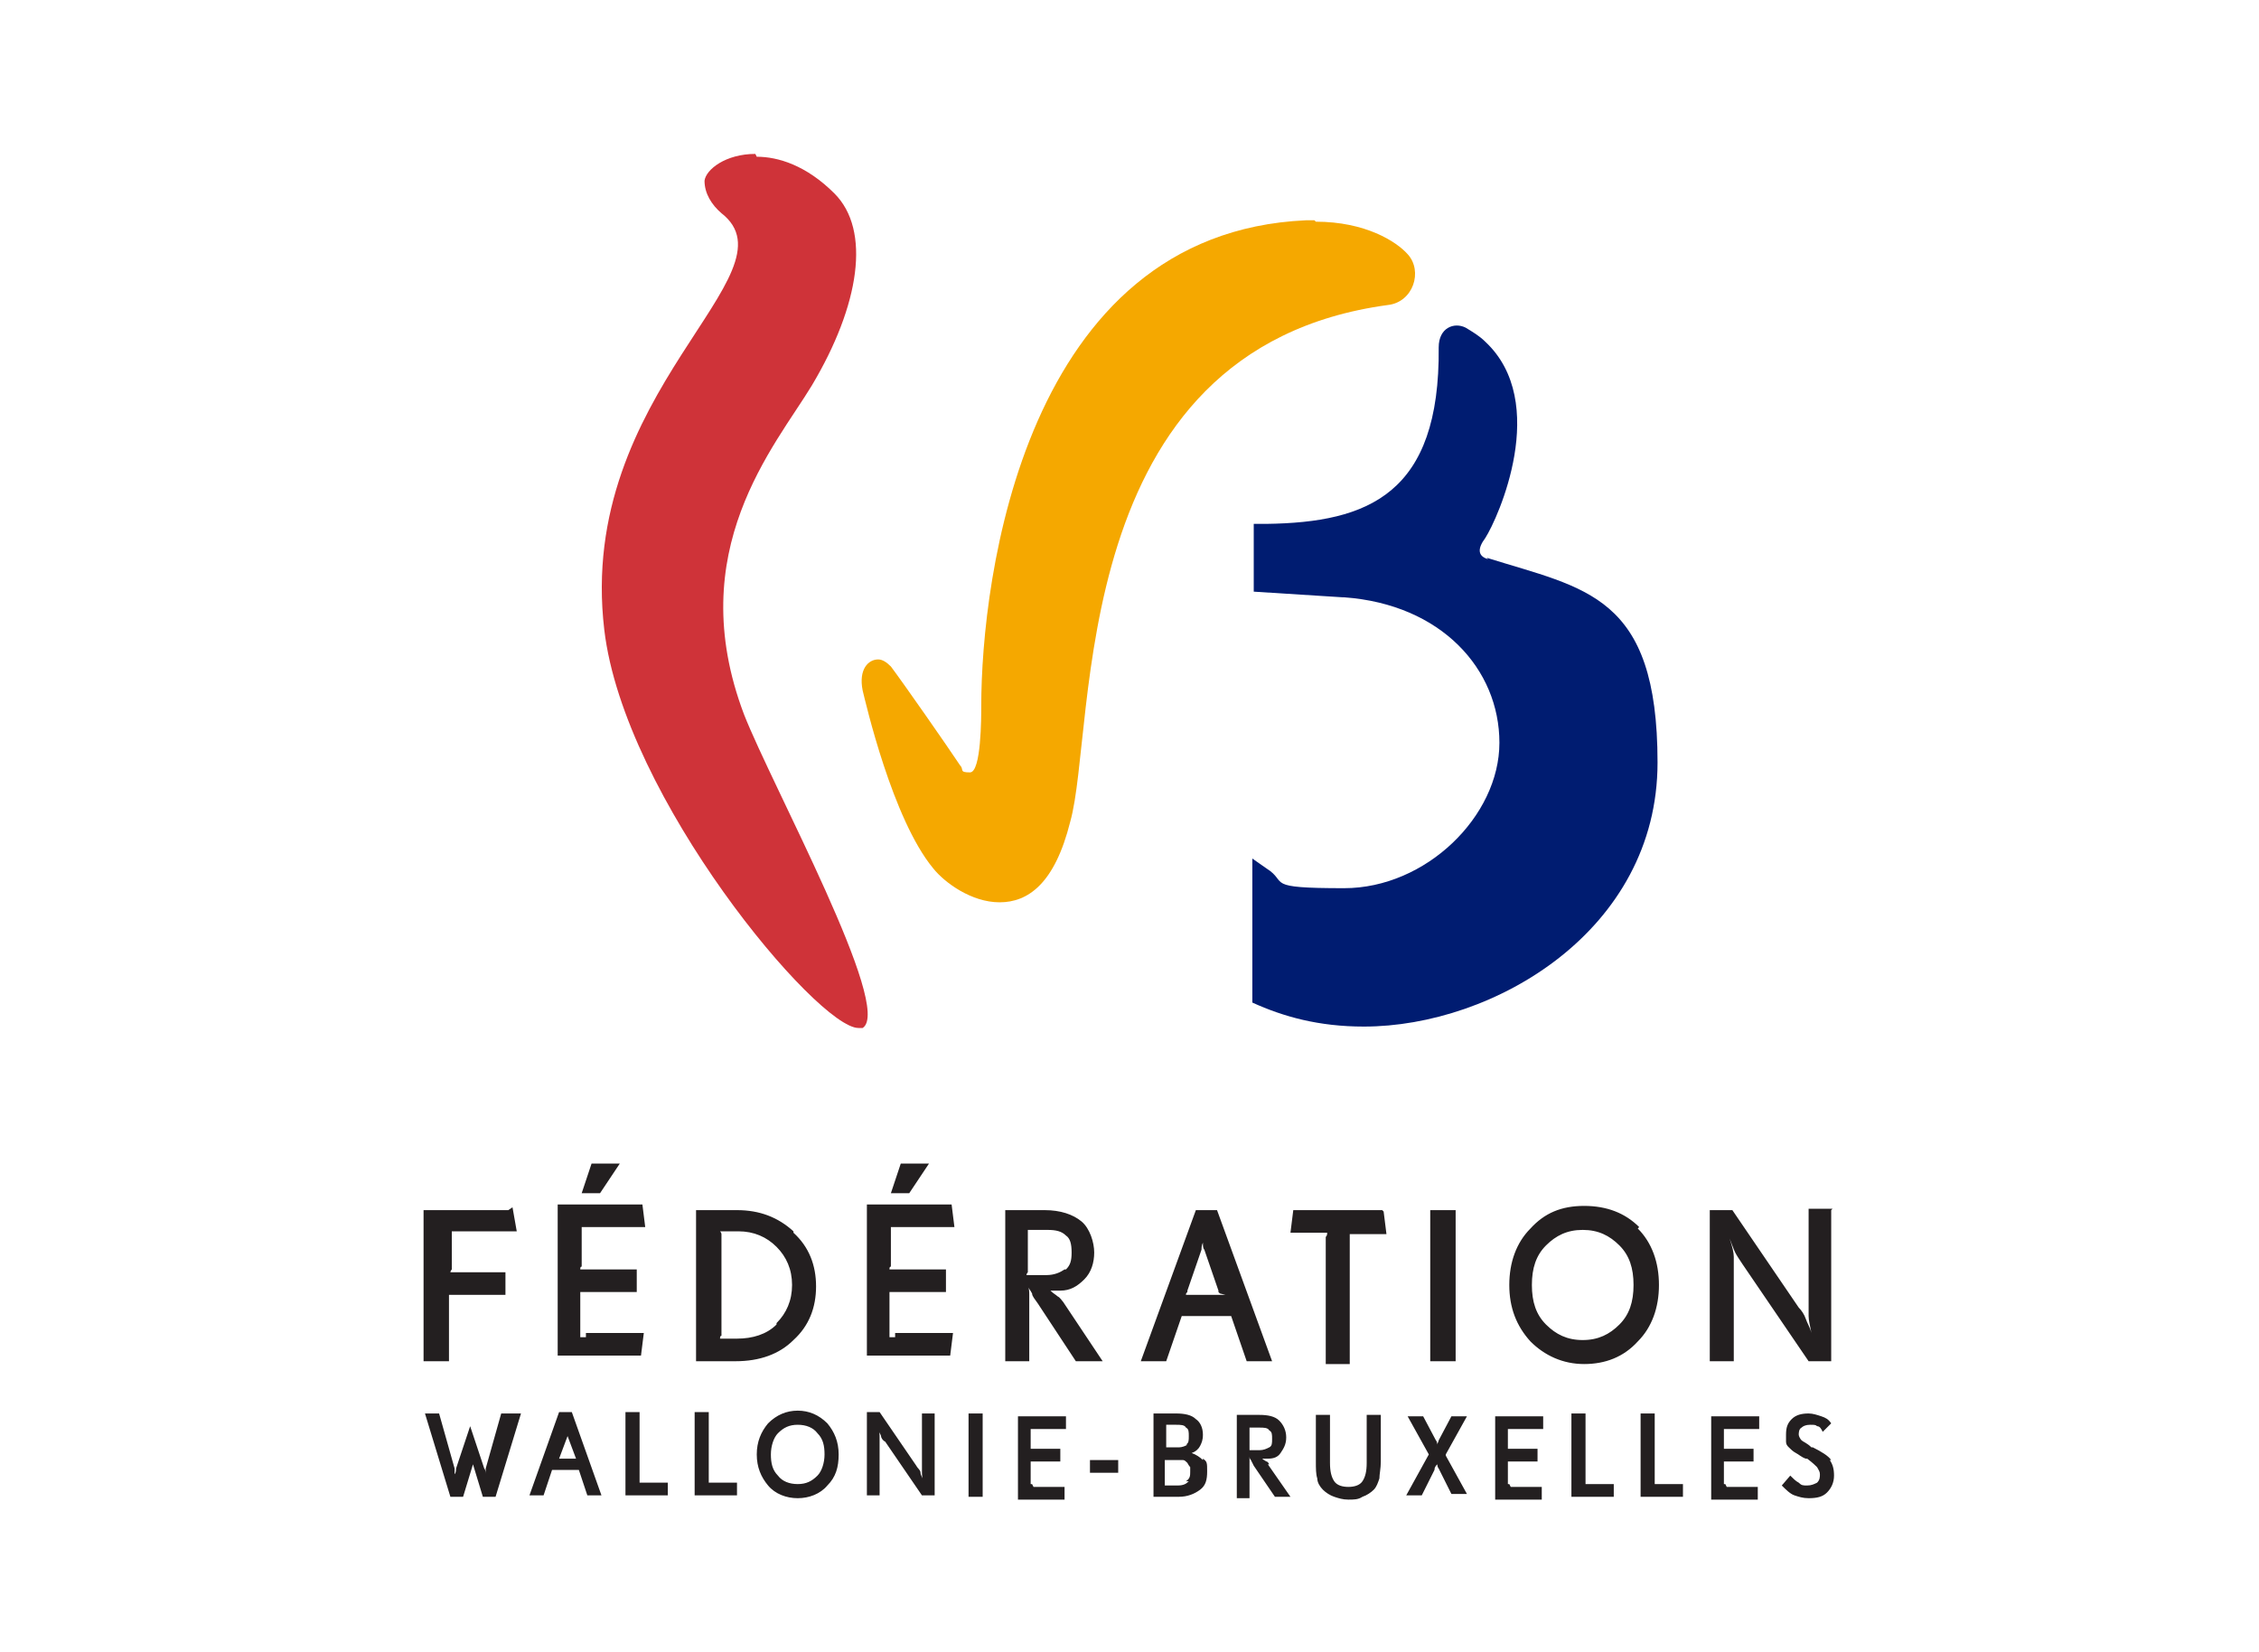
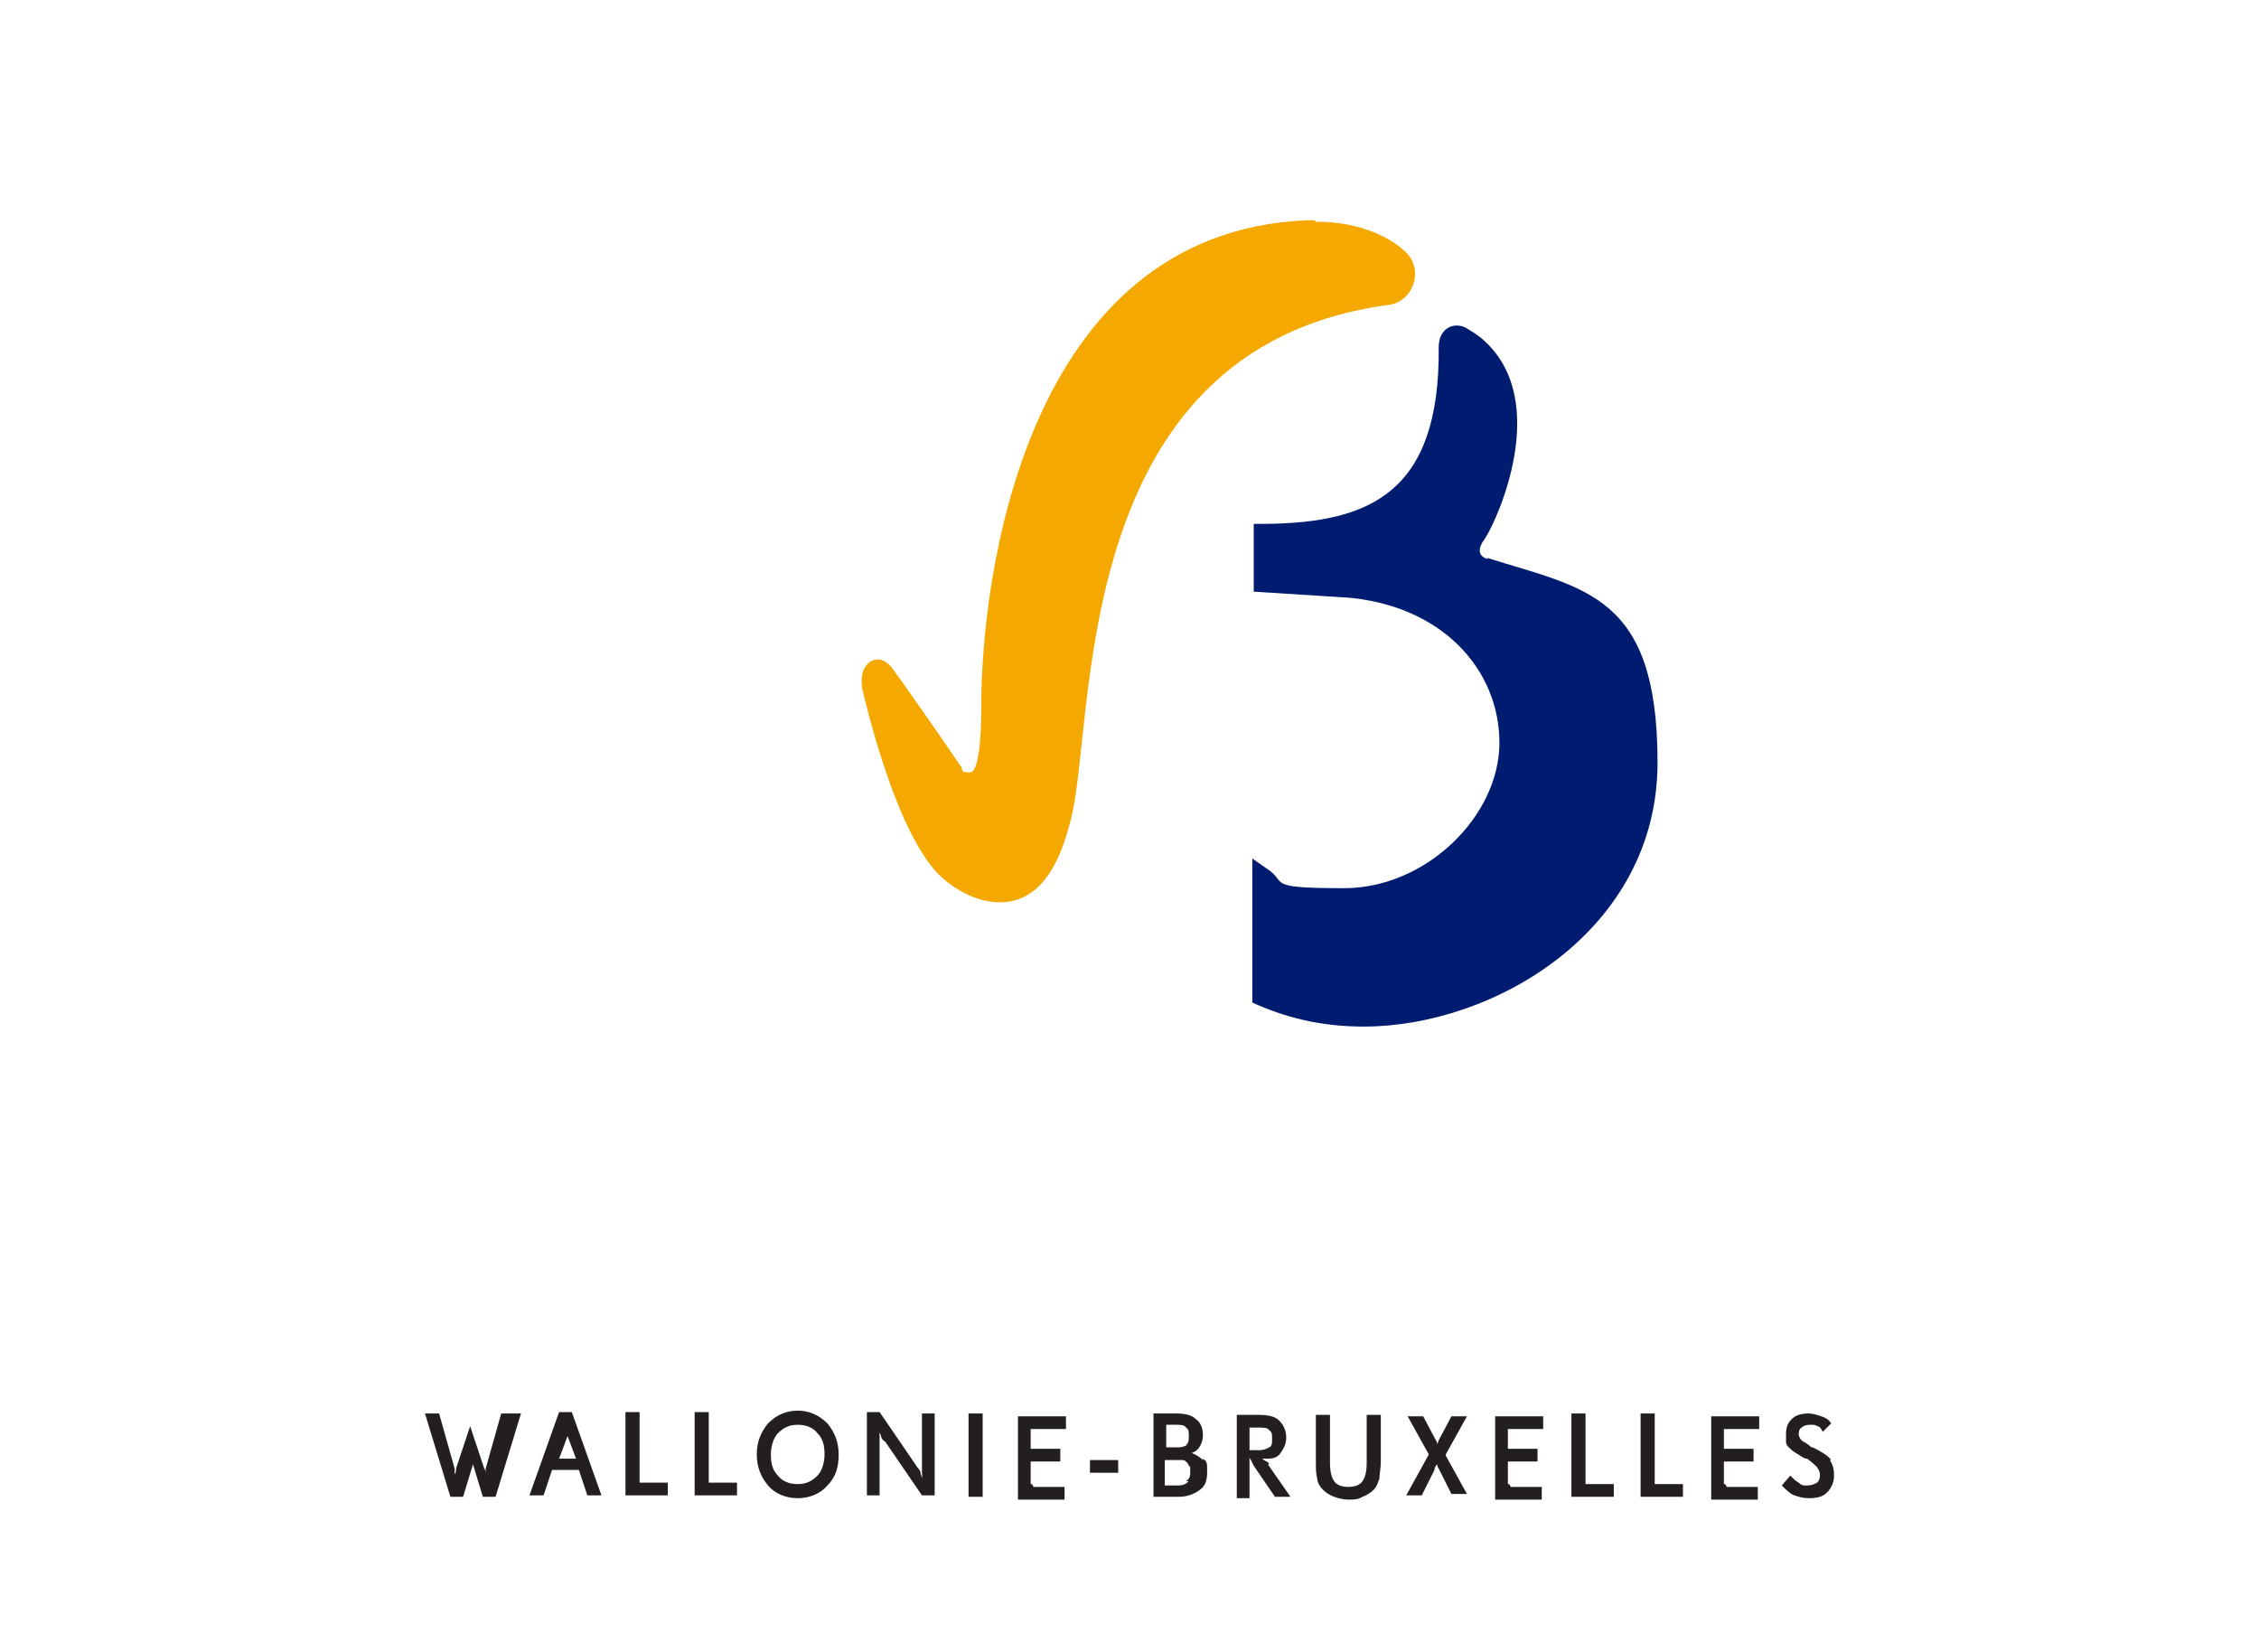
<svg xmlns="http://www.w3.org/2000/svg" id="Layer_1" viewBox="0 0 160 117">
  <defs>
    <style>.cls-1{fill:#001c71;}.cls-2{fill:#f5a800;}.cls-3{fill:#cf3339;}.cls-4{fill:#231f20;}</style>
  </defs>
-   <path class="cls-3" d="m53.5,10.9c-2.1,0-3.5,1.1-3.6,1.9,0,.9.5,1.7,1.2,2.3,5.5,4.3-10.3,12.6-8.3,29.5,1.4,11.9,15.1,28.2,18,28.2s.2,0,.3,0c2.2-1.4-6.4-17.1-8.4-22.2-4.4-11.6,2.2-19,4.8-23.3,3.4-5.7,4.2-11,1.6-13.6-2-2-4-2.6-5.5-2.6" />
  <path class="cls-2" d="m93.1,15.6c-.2,0-.4,0-.6,0-20,.9-23,25.5-23,34.4,0,.8,0,4.7-.8,4.7s-.4-.2-.7-.5c-1-1.5-4-5.8-4.9-7-.3-.3-.6-.5-.9-.5-.7,0-1.4.7-1.1,2.2.2.8,2.1,9.1,5,12.6.8,1,2.7,2.4,4.7,2.4s3.9-1.3,5-5.7c1.9-6.7-.4-33.5,22.5-36.6,1.8-.2,2.5-2.4,1.4-3.6-.8-.9-3-2.3-6.5-2.3" />
  <path class="cls-1" d="m105.4,39.6c-.7-.2-.8-.7-.2-1.5.9-1.4,4.6-9.6,0-13.9-.4-.4-.9-.7-1.4-1-.8-.4-1.9,0-1.9,1.4.1,10.4-5,12.4-12.2,12.5h-.9v4.8l6.3.4h.1c6.9.5,11,5.1,11,10.3s-5.2,10.3-11,10.3-3.9-.4-5.5-1.4c-.3-.2-.7-.5-1-.7,0,.8,0,10.2,0,10.2,2.2,1,4.7,1.7,7.9,1.7,9.2,0,20.8-6.8,20.8-18.7s-5.1-12.3-12.1-14.5" />
  <g>
    <path class="cls-4" d="m129.7,103.4c-.2-.3-.7-.6-1.3-.9h-.1c-.3-.3-.6-.4-.7-.5-.1-.1-.2-.3-.2-.4s0-.4.2-.5c.1-.1.3-.2.6-.2s.4,0,.5.1c.2,0,.3.2.4.4l.6-.6h0c-.2-.3-.4-.4-.7-.5-.3-.1-.6-.2-.9-.2-.5,0-.9.1-1.2.4-.3.3-.4.6-.4,1.1s0,.4,0,.5c0,.2.1.3.2.4.1.1.3.3.5.4.2.1.4.3.7.4h.1c.4.3.6.5.7.6.1.2.2.3.2.5s0,.4-.2.6c-.2.1-.4.2-.7.2s-.4,0-.6-.2c-.2-.1-.4-.3-.6-.5l-.6.7h0c.3.3.6.6.9.7.3.1.6.2,1,.2.6,0,1-.1,1.3-.4.3-.3.5-.7.5-1.2s-.1-.8-.3-1.1m-7.4,1.7c0,0,0,0-.1,0,0,0,0,0,0,0h0c0,0,0,0,0-.1,0,0,0,0,0-.1v-1.3s0,0,0-.1c0,0,0,0,0,0h0s0,0,0,0c0,0,0,0,.1,0h2v-.9h-2s0,0-.1,0c0,0,0,0,0,0h0c0,0,0-.1,0-.1,0,0,0,0,0,0v-1.2s0,0,0-.1c0,0,0,0,0,0h0s0,0,.1,0c0,0,0,0,.1,0h2.3v-.9h-3.4v5.9h3.3v-.9c.1,0-2.2,0-2.2,0Zm-4.9,0c0,0,0,0-.1,0,0,0,0,0,0,0h0c0,0,0,0,0-.1,0,0,0,0,0-.1v-4.8h-1v5.9h3v-.9c.1,0-1.8,0-1.8,0Zm-4.9,0c0,0,0,0-.1,0,0,0,0,0,0,0h0c0,0,0,0,0-.1,0,0,0,0,0-.1v-4.8h-1v5.9h3v-.9c.1,0-1.8,0-1.8,0Zm-5.5,0c0,0,0,0-.1,0,0,0,0,0,0,0h0c0,0,0,0,0-.1,0,0,0,0,0-.1v-1.3s0,0,0-.1c0,0,0,0,0,0h0s0,0,0,0c0,0,0,0,.1,0h2v-.9h-2c0,0,0,0-.1,0,0,0,0,0,0,0h0c0,0,0-.1,0-.1,0,0,0,0,0,0v-1.2s0,0,0-.1c0,0,0,0,0,0h0s0,0,.1,0c0,0,0,0,.1,0h2.3v-.9h-3.4v5.9h3.3v-.9c.1,0-2.2,0-2.2,0Zm-4.5-1.9c0,0,0,0,0-.1,0,0,0,0,0,0h0s0,0,0,0c0,0,0,0,0-.1l1.5-2.7h-1.1l-.9,1.7c0,.1-.1.2-.1.3,0,0,0,.2,0,.4h0c0-.2,0-.3,0-.4,0,0,0-.2-.1-.3l-.9-1.7h-1.1l1.5,2.7s0,0,0,0c0,0,0,0,0,0h0s0,0,0,0c0,0,0,0,0,0l-1.6,2.9h1.1l.9-1.8c0-.2.1-.3.2-.4,0,0,0-.2,0-.4h0c0,.2,0,.3,0,.4,0,0,0,.2.1.3l.9,1.8h1.1l-1.6-2.9Zm-4.6-3h-1v3.4c0,.6-.1,1-.3,1.3-.2.3-.6.4-1,.4s-.8-.1-1-.4c-.2-.3-.3-.7-.3-1.3v-3.4h-1v3.3c0,.5,0,.9.1,1.2,0,.3.2.6.4.8.2.2.5.4.8.5.3.1.6.2,1,.2s.7,0,1-.2c.3-.1.6-.3.8-.5.2-.2.3-.5.4-.8,0-.3.1-.7.1-1.2v-3.3Zm-7.9,3.5c0,0-.1-.2-.2-.2,0,0-.2-.1-.3-.2h0c0,0,.1,0,.2,0,0,0,.1,0,.2,0,.4,0,.7-.1.9-.4.2-.3.4-.6.4-1.1s-.2-.9-.5-1.2c-.3-.3-.8-.4-1.4-.4h-1.6v5.9h.9v-2.1c0-.2,0-.4,0-.5,0-.1,0-.2,0-.4h0c0,.1,0,.2.1.3,0,0,.1.2.2.4l1.5,2.2h1.1l-1.6-2.3Zm0-1.2c-.2.1-.4.2-.7.2h-.6c0,0,0,0-.1,0,0,0,0,0,0,0h0c0,0,0-.1,0-.1,0,0,0,0,0-.1v-1.3s0,0,0-.1c0,0,0,0,0,0h0s0,0,0,0c0,0,0,0,.1,0h.6c.3,0,.6,0,.7.2.2.1.2.3.2.6s0,.5-.2.6m-4.7.9c-.2-.2-.5-.4-.8-.5h0c.3-.1.5-.3.6-.5.1-.2.2-.4.2-.8,0-.5-.2-.9-.5-1.1-.3-.3-.8-.4-1.4-.4h-1.6v5.9h1.8c.6,0,1.1-.2,1.5-.5.4-.3.5-.7.5-1.3s0-.7-.3-.9m-1.1-1c-.1.1-.4.2-.6.2h-.8c0,0,0,0-.1,0,0,0,0,0,0,0h0s0,0,0,0c0,0,0-.1,0-.2v-1.3s0,0,0,0c0,0,0,0,0-.1h0s0,0,0,0c0,0,0,0,.1,0h.6c.3,0,.6,0,.7.2.2.1.2.3.2.6s0,.5-.2.6m.2,2.6c-.2.2-.4.3-.8.3h-.8c0,0,0,0-.1,0,0,0,0,0,0,0h0c0,0,0-.1,0-.1,0,0,0,0,0-.1v-1.5s0,0,0,0c0,0,0,0,0-.1h0s0,0,0,0c0,0,0,0,.1,0h.7c.2,0,.4,0,.5,0,.1,0,.2.1.3.2,0,0,.1.2.2.3,0,.1,0,.2,0,.3,0,.3,0,.5-.3.7m-4.8-1.5h-2v.9h2v-.9Zm-6.1,1.7c0,0,0,0-.1,0,0,0,0,0,0,0h0c0,0,0,0,0-.1,0,0,0,0,0-.1v-1.3s0,0,0-.1c0,0,0,0,0,0h0s0,0,0,0c0,0,0,0,.1,0h2v-.9h-2c0,0,0,0-.1,0,0,0,0,0,0,0h0c0,0,0-.1,0-.1,0,0,0,0,0,0v-1.2s0,0,0-.1c0,0,0,0,0,0h0s0,0,.1,0c0,0,0,0,.1,0h2.3v-.9h-3.4v5.9h3.3v-.9c.1,0-2.2,0-2.2,0Zm-3.5-5h-1v5.9h1v-5.9Zm-3.4,0h-.9v3.6c0,.2,0,.3,0,.5,0,.2,0,.4.1.7h0c0-.2-.2-.4-.2-.6,0-.2-.2-.3-.3-.5l-2.6-3.8h-.9v5.9h.9v-3.6c0-.2,0-.3,0-.5,0-.2,0-.4-.1-.7h0c0,.3.2.5.2.6,0,.1.1.3.3.4l2.6,3.8h.9v-5.9Zm-7.6.7c-.6-.6-1.3-.9-2.1-.9s-1.5.3-2.1.9c-.5.6-.8,1.3-.8,2.2s.3,1.6.8,2.2c.5.6,1.3.9,2.1.9s1.6-.3,2.1-.9c.6-.6.8-1.3.8-2.2s-.3-1.6-.8-2.2m-.7,3.7c-.4.4-.8.6-1.4.6s-1.1-.2-1.4-.6c-.4-.4-.5-.9-.5-1.5s.2-1.2.5-1.5c.4-.4.8-.6,1.4-.6s1.1.2,1.4.6c.4.4.5.9.5,1.5s-.2,1.2-.5,1.5m-7.6.5c0,0,0,0-.1,0,0,0,0,0,0,0h0c0,0,0,0,0-.1,0,0,0,0,0-.1v-4.8h-1v5.9h3v-.9c.1,0-1.8,0-1.8,0Zm-4.9,0c0,0,0,0-.1,0,0,0,0,0,0,0h0c0,0,0,0,0-.1,0,0,0,0,0-.1v-4.8h-1v5.9h3v-.9c.1,0-1.8,0-1.8,0Zm-5-5h-.8l-2.1,5.9h1l.6-1.8h1.9l.6,1.8h1l-2.1-5.9Zm.3,3.3s0,0,0,0c0,0,0,0,0,0h-1.1s0,0,0,0c0,0,0,0,0,0h0c0,0,0,0,0,0,0,0,0,0,0,0l.6-1.6c0,0,0-.2,0-.3,0-.1,0-.3,0-.4h0c0,.2,0,.3,0,.4,0,.1,0,.2,0,.3l.6,1.6s0,0,0,0c0,0,0,0,0,0h0Zm-5.2-3.2l-1.1,3.9c0,.2,0,.3,0,.4,0,.1,0,.3,0,.6h0c0-.3,0-.5,0-.6,0-.1,0-.3-.1-.4l-1-3-1,3c0,.1,0,.3-.1.4,0,.1,0,.3,0,.6h0c0-.3,0-.5,0-.6,0-.1,0-.3,0-.4l-1.1-3.9h-1l1.8,5.9h.9l.7-2.3c0,0,0-.2,0-.3,0-.1,0-.3,0-.5h0c0,.2,0,.3,0,.5,0,.1,0,.2,0,.3l.7,2.3h.9l1.8-5.9h-1Z" />
-     <path class="cls-4" d="m129.8,85.6h-1.7v6.6c0,.3,0,.6,0,1,0,.3.1.7.2,1.2h0c-.1-.4-.3-.7-.4-1-.1-.3-.3-.6-.5-.8l-4.7-6.9h-1.6v10.7h1.7v-6.6c0-.3,0-.6,0-.8,0-.3-.1-.7-.3-1.3h0c.2.5.3.8.4,1,.1.2.3.5.5.8l4.7,6.9h1.6v-10.7Zm-13.7,1.3c-1-1-2.3-1.5-3.9-1.5s-2.8.5-3.8,1.6c-1,1-1.5,2.4-1.5,4s.5,2.9,1.5,4c1,1,2.3,1.6,3.8,1.6s2.8-.5,3.8-1.6c1-1,1.5-2.4,1.5-4s-.5-3-1.5-4m-1.3,6.8c-.7.7-1.5,1.1-2.6,1.1s-1.9-.4-2.6-1.1c-.7-.7-1-1.6-1-2.8s.3-2.1,1-2.8c.7-.7,1.5-1.1,2.6-1.1s1.9.4,2.6,1.1c.7.7,1,1.6,1,2.8s-.3,2.1-1,2.8m-11.6-8.1h-1.8v10.7h1.8v-10.7Zm-5.2,0h-6.3l-.2,1.6h2.2c0,0,.2,0,.2,0,0,0,.1,0,.2,0h0c0,.1,0,.2-.1.3,0,0,0,.1,0,.2v8.8h1.7v-8.8c0,0,0-.1,0-.2,0,0,0-.1,0-.2h0c0,0,.1,0,.2,0,0,0,.1,0,.2,0h2.2l-.2-1.6Zm-11.7,0h-1.5l-3.9,10.7h1.8l1.1-3.2h3.5l1.1,3.2h1.8l-3.9-10.7Zm.6,6c0,0-.1,0-.2,0,0,0-.1,0-.2,0h-2c0,0-.1,0-.2,0,0,0,0,0-.2,0h0c0-.1,0-.1.1-.2,0,0,0,0,0-.1l1-2.9c0-.1,0-.3.1-.5,0-.2,0-.5,0-.8h0c0,.3,0,.5,0,.8,0,.2,0,.4.1.5l1,2.9c0,0,0,.1,0,.1,0,0,0,0,.1.1h0Zm-11.5.5c-.1-.1-.2-.3-.4-.4-.1-.1-.3-.2-.5-.4h0c.1,0,.2,0,.4,0,.1,0,.2,0,.3,0,.7,0,1.2-.3,1.7-.8.5-.5.7-1.2.7-1.9s-.3-1.7-.9-2.2c-.6-.5-1.5-.8-2.6-.8h-2.8v10.7h1.7v-3.8c0-.4,0-.7,0-.9,0-.2,0-.4-.1-.7h0c0,.2.2.4.3.6,0,.2.2.4.4.7l2.7,4.1h1.9l-2.8-4.2Zm.1-2.3c-.3.2-.7.4-1.3.4h-1c0,0-.2,0-.2,0,0,0,0,0-.2,0h0c0-.1.1-.2.1-.2,0,0,0-.1,0-.2v-2.4c0,0,0-.2,0-.2,0,0,0-.1,0-.2h0c0,0,.1,0,.2,0,0,0,.1,0,.2,0h1c.6,0,1,.1,1.3.4.3.2.4.6.4,1.2s-.1.9-.4,1.2m-11.7-7.5l-.7,2.1h1.3l1.4-2.1h-1.9Zm-.4,12.3c0,0-.2,0-.2,0,0,0-.1,0-.2,0h0c0-.1,0-.2,0-.2,0,0,0-.1,0-.2v-2.4c0,0,0-.1,0-.2,0,0,0-.1,0-.2h0c0,0,.1,0,.2,0,0,0,.1,0,.2,0h3.6v-1.6h-3.6c0,0-.2,0-.2,0,0,0-.1,0-.2,0h0c0-.1,0-.2.1-.2,0,0,0-.1,0-.2v-2.2c0,0,0-.1,0-.2,0,0,0-.1,0-.2h0c0,0,.1,0,.2,0,0,0,.1,0,.2,0h4.1l-.2-1.6h-6v10.7h5.9l.2-1.6h-4.1Zm-7.2-7.5c-1.1-1-2.4-1.5-4-1.5h-2.9v10.7h2.8c1.7,0,3.1-.5,4.1-1.5,1.1-1,1.6-2.3,1.6-3.8s-.5-2.8-1.6-3.8m-1.2,6.5c-.7.7-1.7,1-2.8,1h-.8c-.1,0-.2,0-.2,0,0,0,0,0-.2,0h0c0-.1,0-.2.1-.2,0,0,0-.1,0-.2v-6.8c0,0,0-.1,0-.2,0,0,0-.1-.1-.2h0c0,0,.1,0,.2,0,0,0,.1,0,.2,0h.9c1.1,0,2,.4,2.7,1.1.7.7,1.1,1.6,1.1,2.7s-.4,2-1.1,2.7m-13.1-11.3l-.7,2.1h1.3l1.4-2.1h-1.9Zm-.4,12.3c0,0-.2,0-.2,0,0,0-.1,0-.2,0h0c0-.1,0-.2,0-.2,0,0,0-.1,0-.2v-2.4c0,0,0-.1,0-.2,0,0,0-.1,0-.2h0c0,0,.1,0,.2,0,0,0,.1,0,.2,0h3.6v-1.6h-3.6c0,0-.2,0-.2,0,0,0-.1,0-.2,0h0c0-.1,0-.2.1-.2,0,0,0-.1,0-.2v-2.2c0,0,0-.1,0-.2,0,0,0-.1,0-.2h0c0,0,.1,0,.2,0,0,0,.1,0,.2,0h4.1l-.2-1.6h-6v10.7h5.9l.2-1.6h-4.1Zm-5.5-9h-6v10.7h1.8v-4.3c0,0,0-.2,0-.2,0,0,0-.1,0-.2h0c0,0,.1,0,.2,0,0,0,.1,0,.2,0h3.6v-1.6h-3.6c-.1,0-.2,0-.2,0,0,0,0,0-.1,0h0c0-.1.1-.2.1-.2,0,0,0-.1,0-.2v-2.2c0-.1,0-.2,0-.2,0,0,0,0,0-.1h0c0,0,.1,0,.2,0,0,0,.1,0,.2,0h4.2l-.3-1.7Z" />
  </g>
</svg>